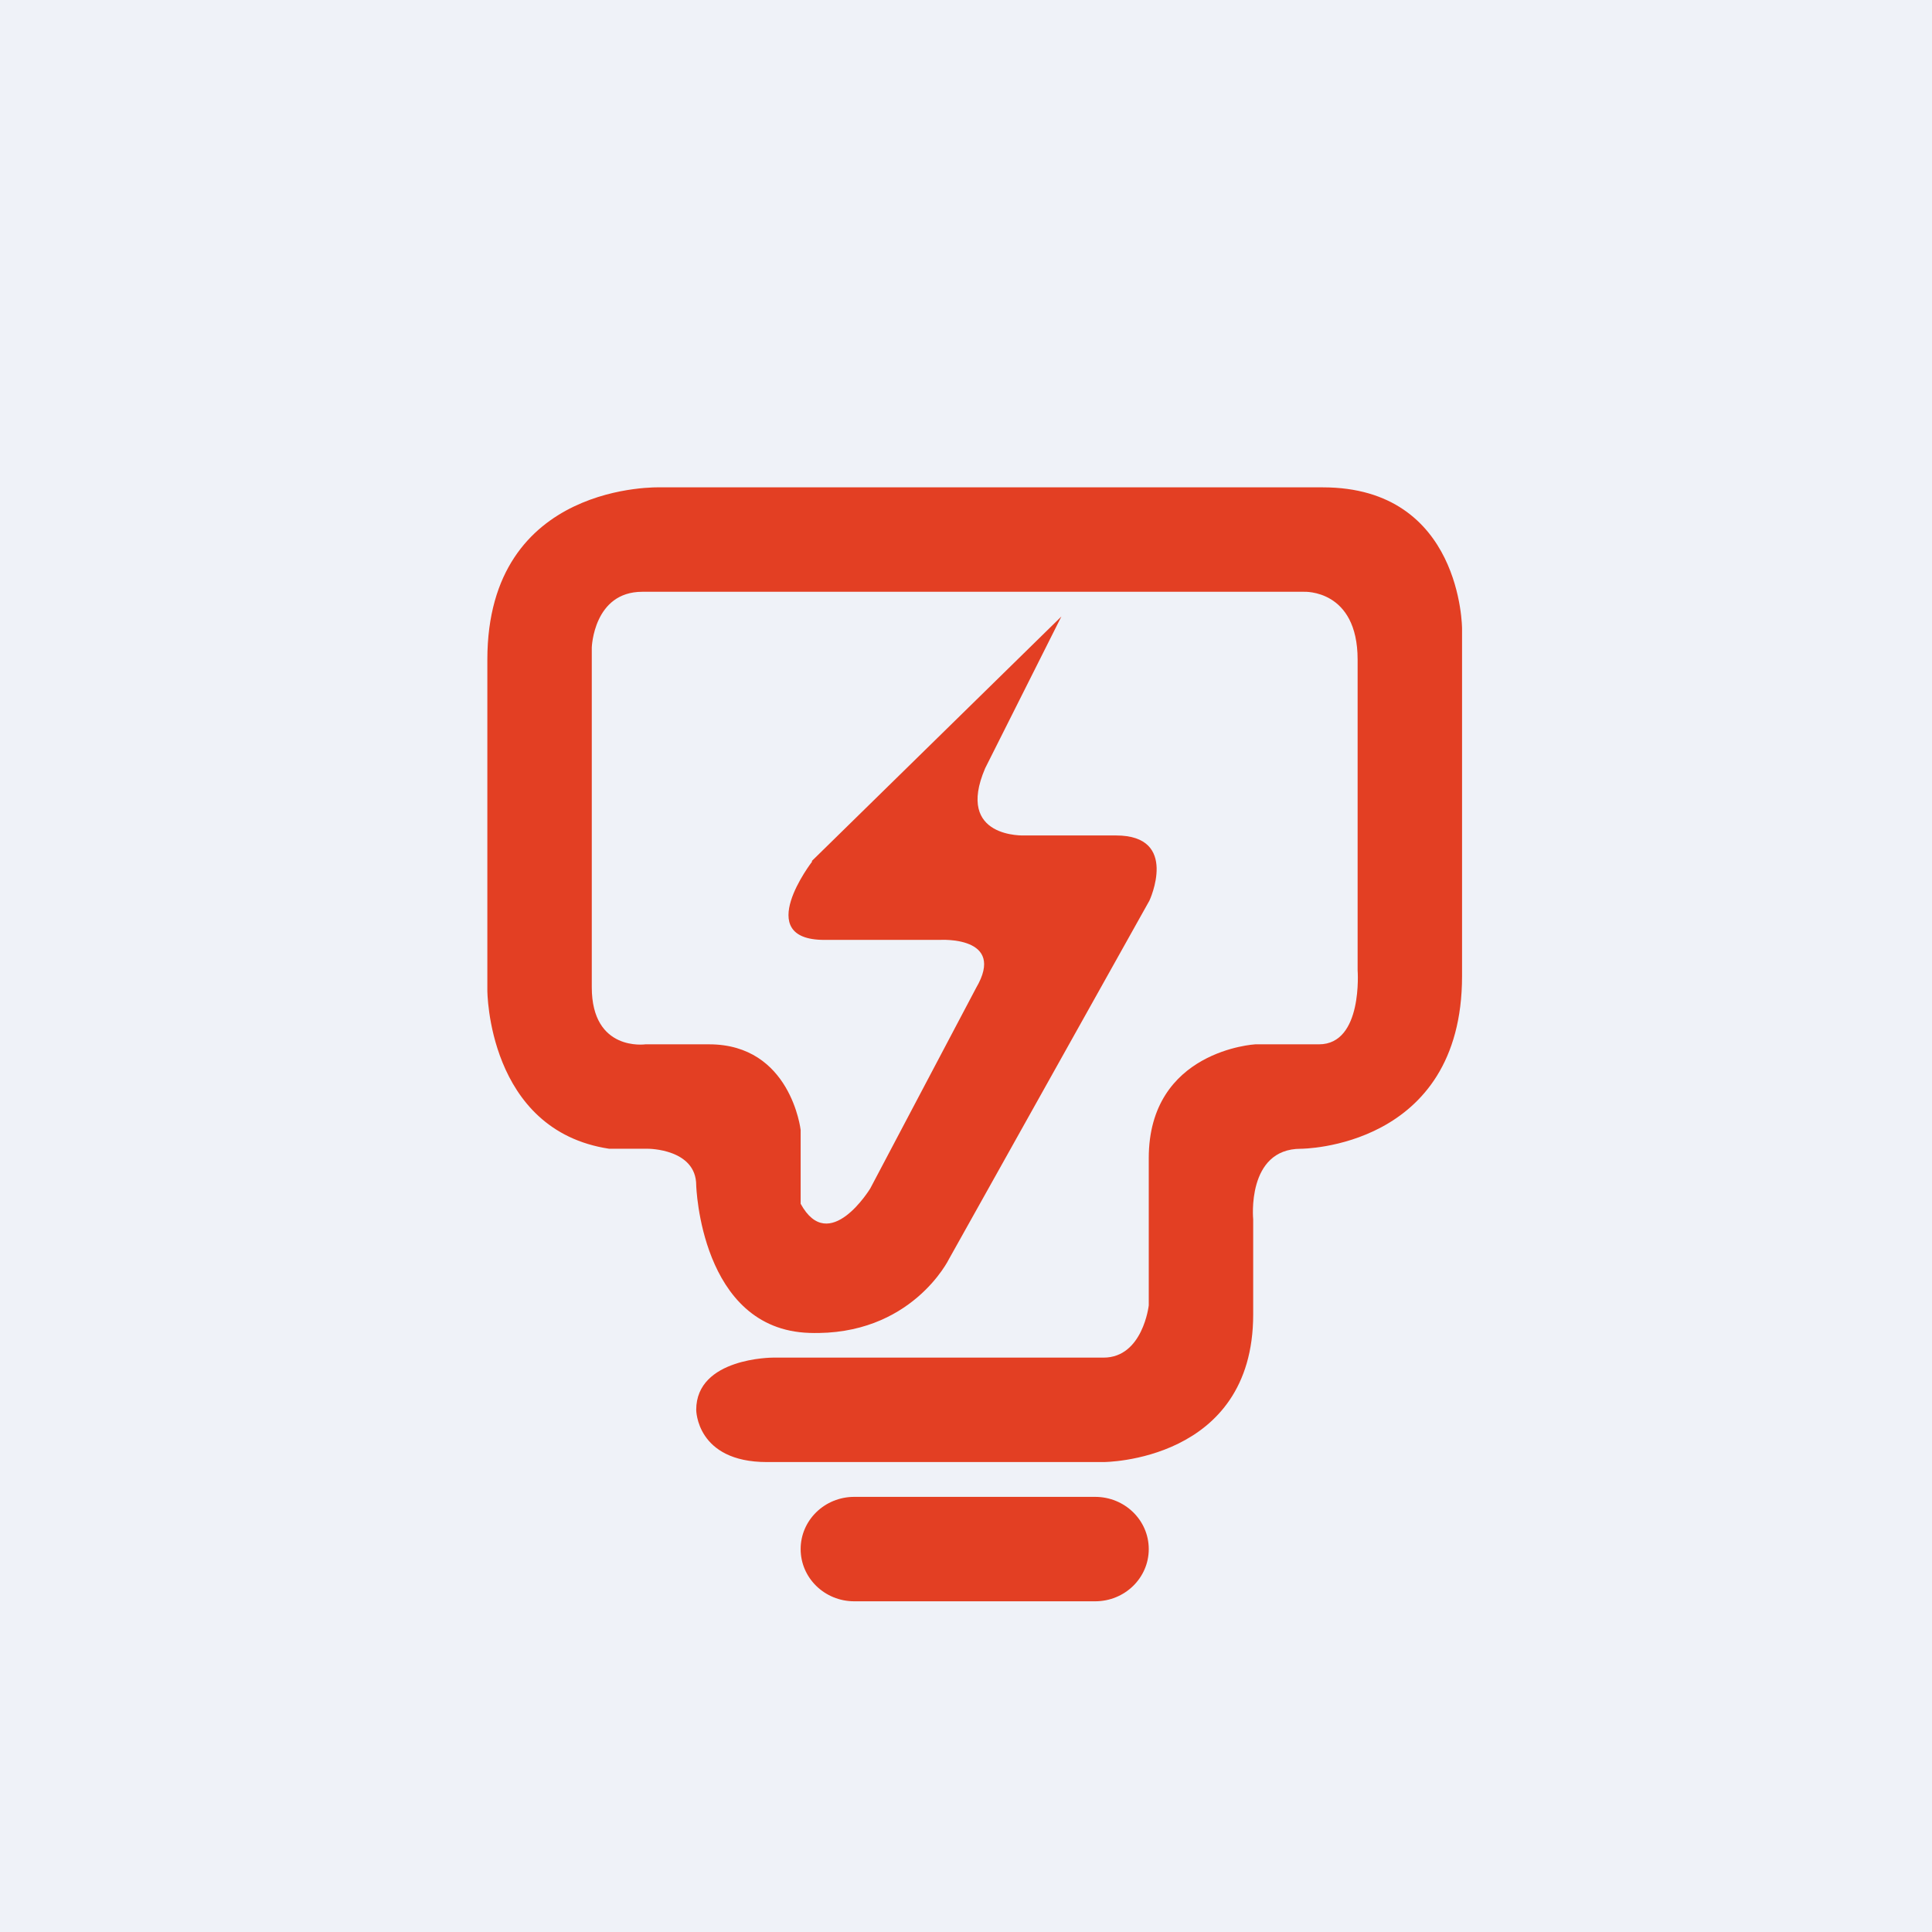
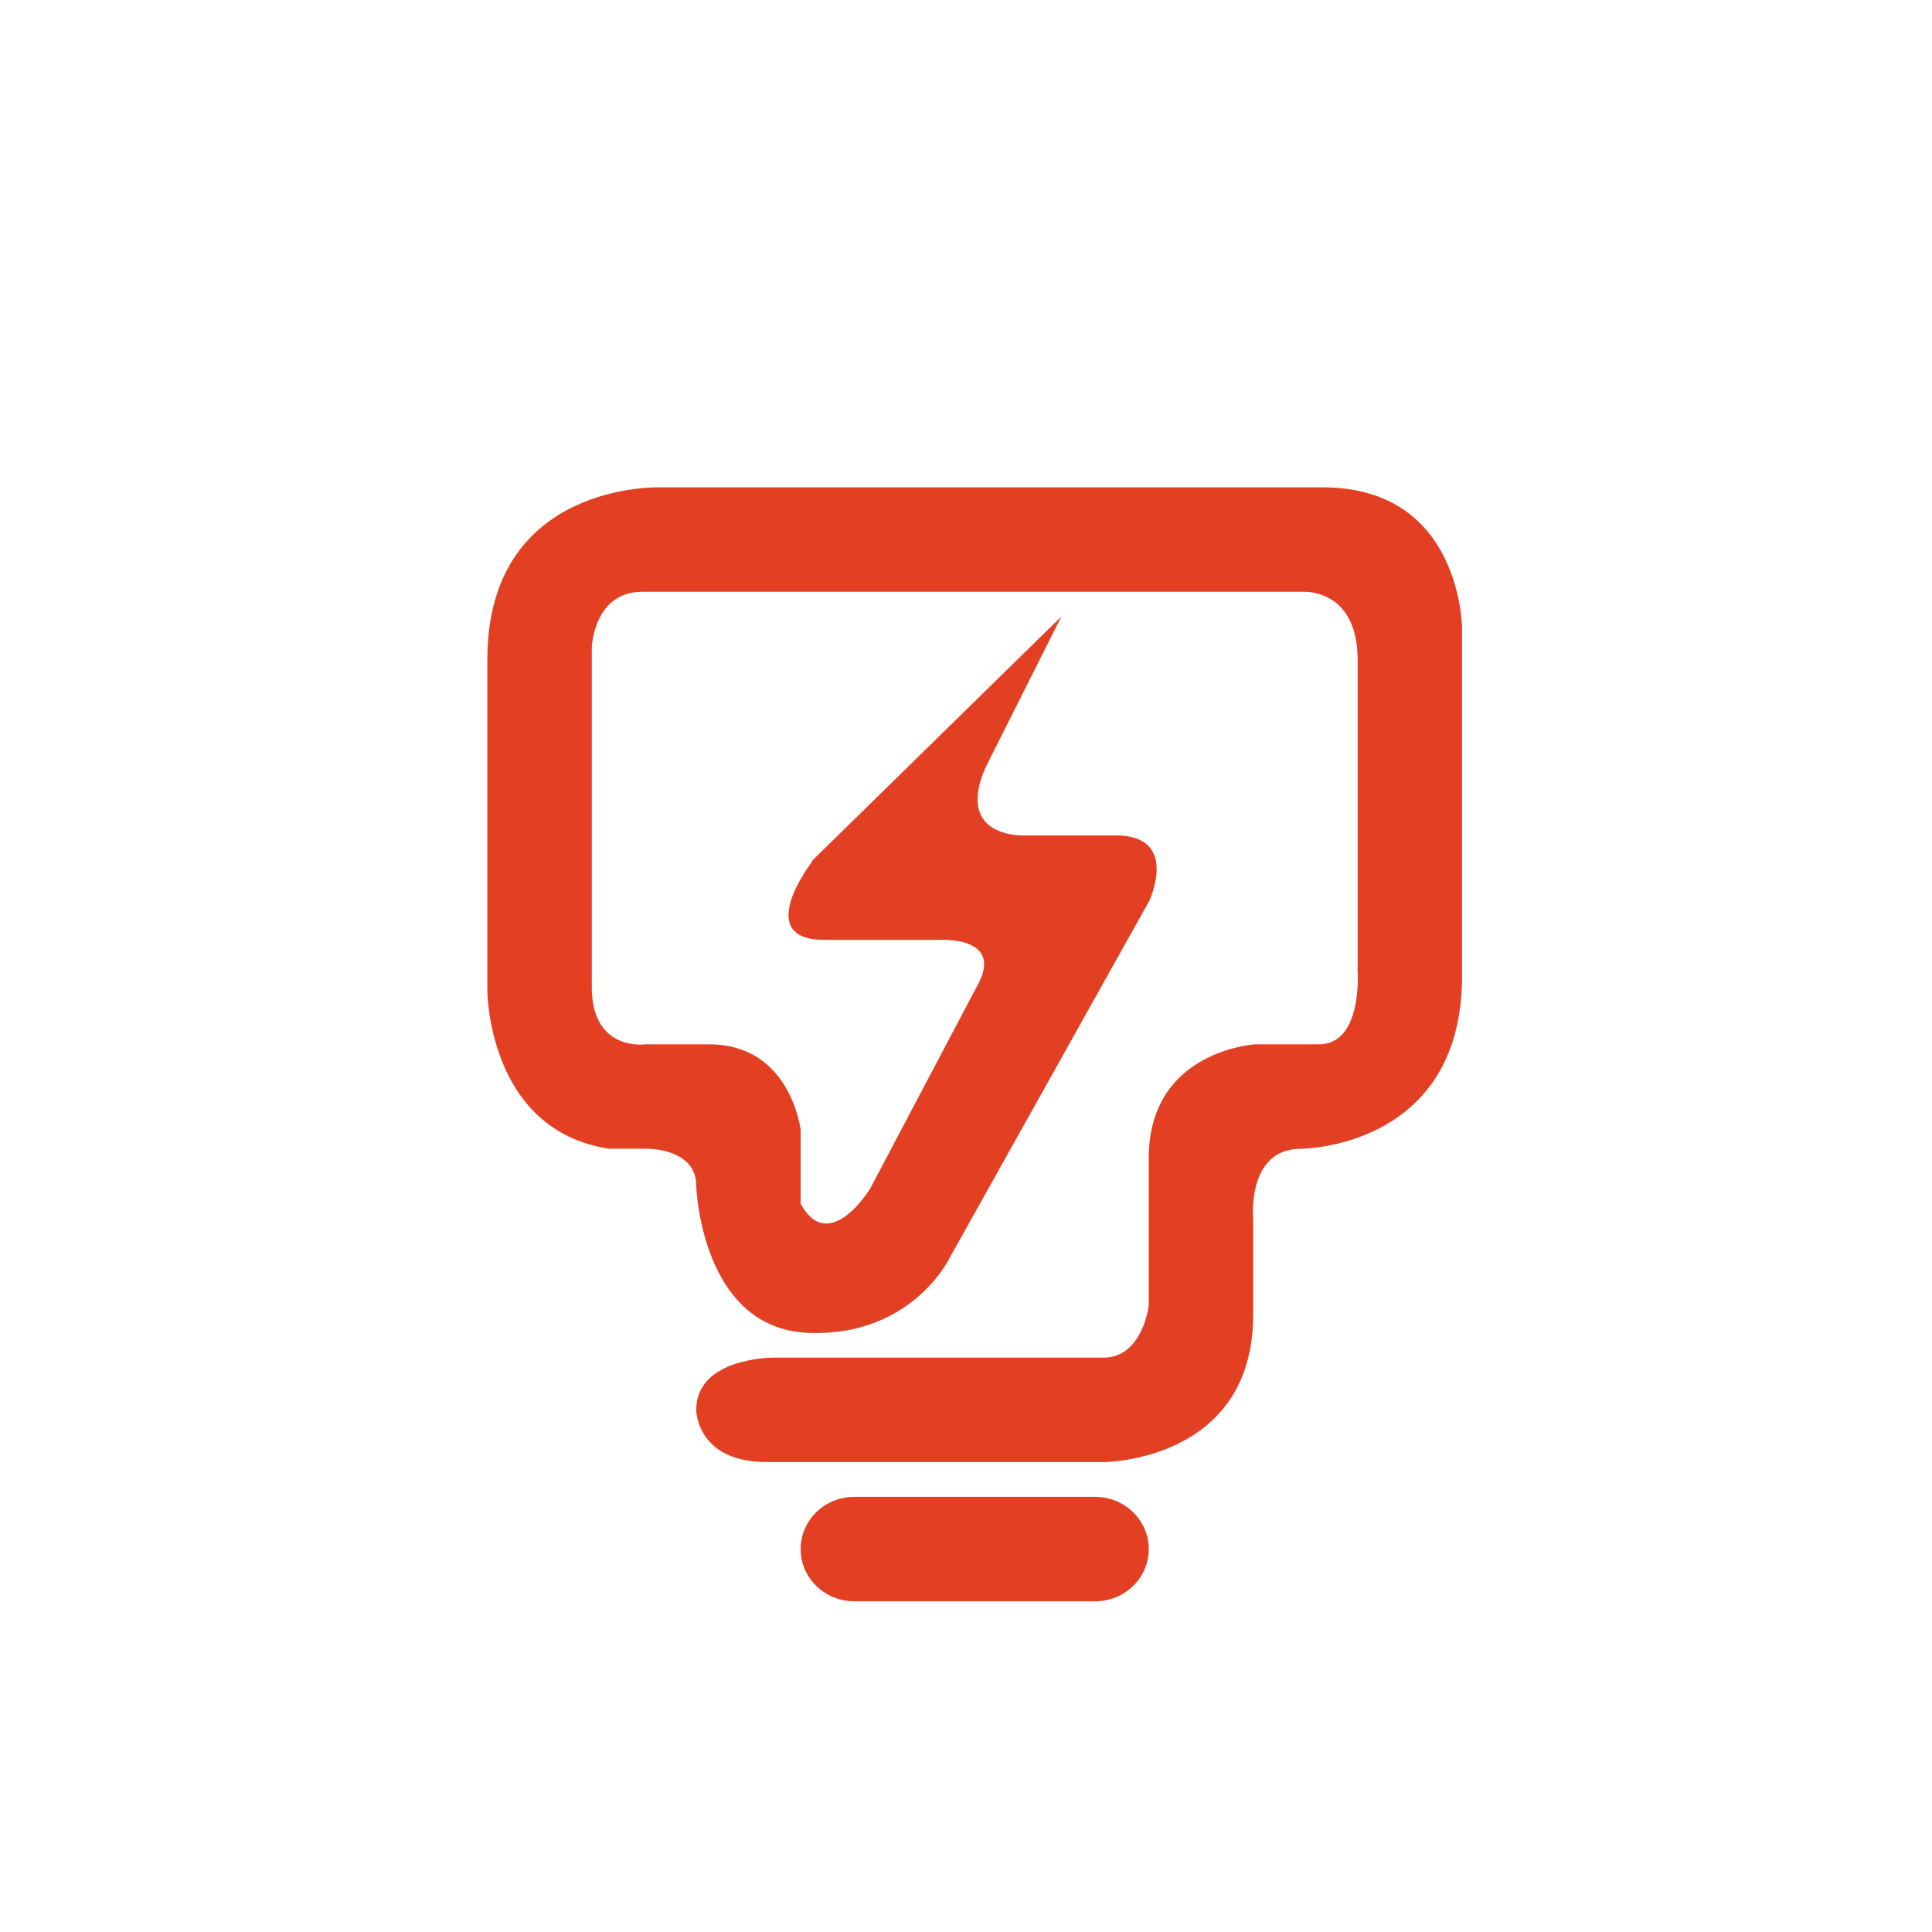
<svg xmlns="http://www.w3.org/2000/svg" viewBox="0 0 55.5 55.5">
-   <path d="M 0,0 H 55.5 V 55.5 H 0 Z" fill="rgb(239, 242, 248)" />
  <path d="M 23.32,24.735 L 30.49,17.71 L 28.3,22.07 C 27.43,24.1 29.44,24 29.44,24 H 32.06 C 33.89,24 33.02,25.87 33.02,25.87 L 27.26,36.17 S 26.18,38.39 23.25,38.29 C 20.12,38.19 20,34.05 20,34.05 C 20,33 18.62,33 18.62,33 H 17.5 C 14,32.47 14,28.45 14,28.45 V 18.95 C 14,13.82 18.97,14 18.97,14 H 38 C 42,14 42,18.06 42,18.06 V 28.04 C 42,33 37.37,33 37.37,33 C 35.8,33 36,35.03 36,35.03 V 37.76 C 36,42 31.7,42 31.7,42 H 22.03 C 20,42 20,40.5 20,40.5 C 20,39 22.2,39 22.2,39 H 31.7 C 32.83,39 33,37.5 33,37.5 V 33.27 C 33,30.17 36.06,30 36.06,30 H 37.89 C 39.16,30 39,27.87 39,27.87 V 18.95 C 39,16.92 37.46,17 37.46,17 H 18.45 C 17.05,17 17,18.6 17,18.6 V 28.36 C 17,30.22 18.54,30 18.54,30 H 20.37 C 22.72,30 23,32.46 23,32.46 V 34.58 C 23.82,36.08 25,34.14 25,34.14 L 28.04,28.38 C 28.92,26.88 27,27 27,27 H 23.68 C 21.59,27 23.33,24.75 23.33,24.75 Z M 31.46,46 C 32.31,46 33,45.33 33,44.5 S 32.31,43 31.46,43 H 24.54 C 23.69,43 23,43.67 23,44.5 S 23.69,46 24.54,46 H 31.46 Z" fill="rgb(227, 63, 35)" />
</svg>